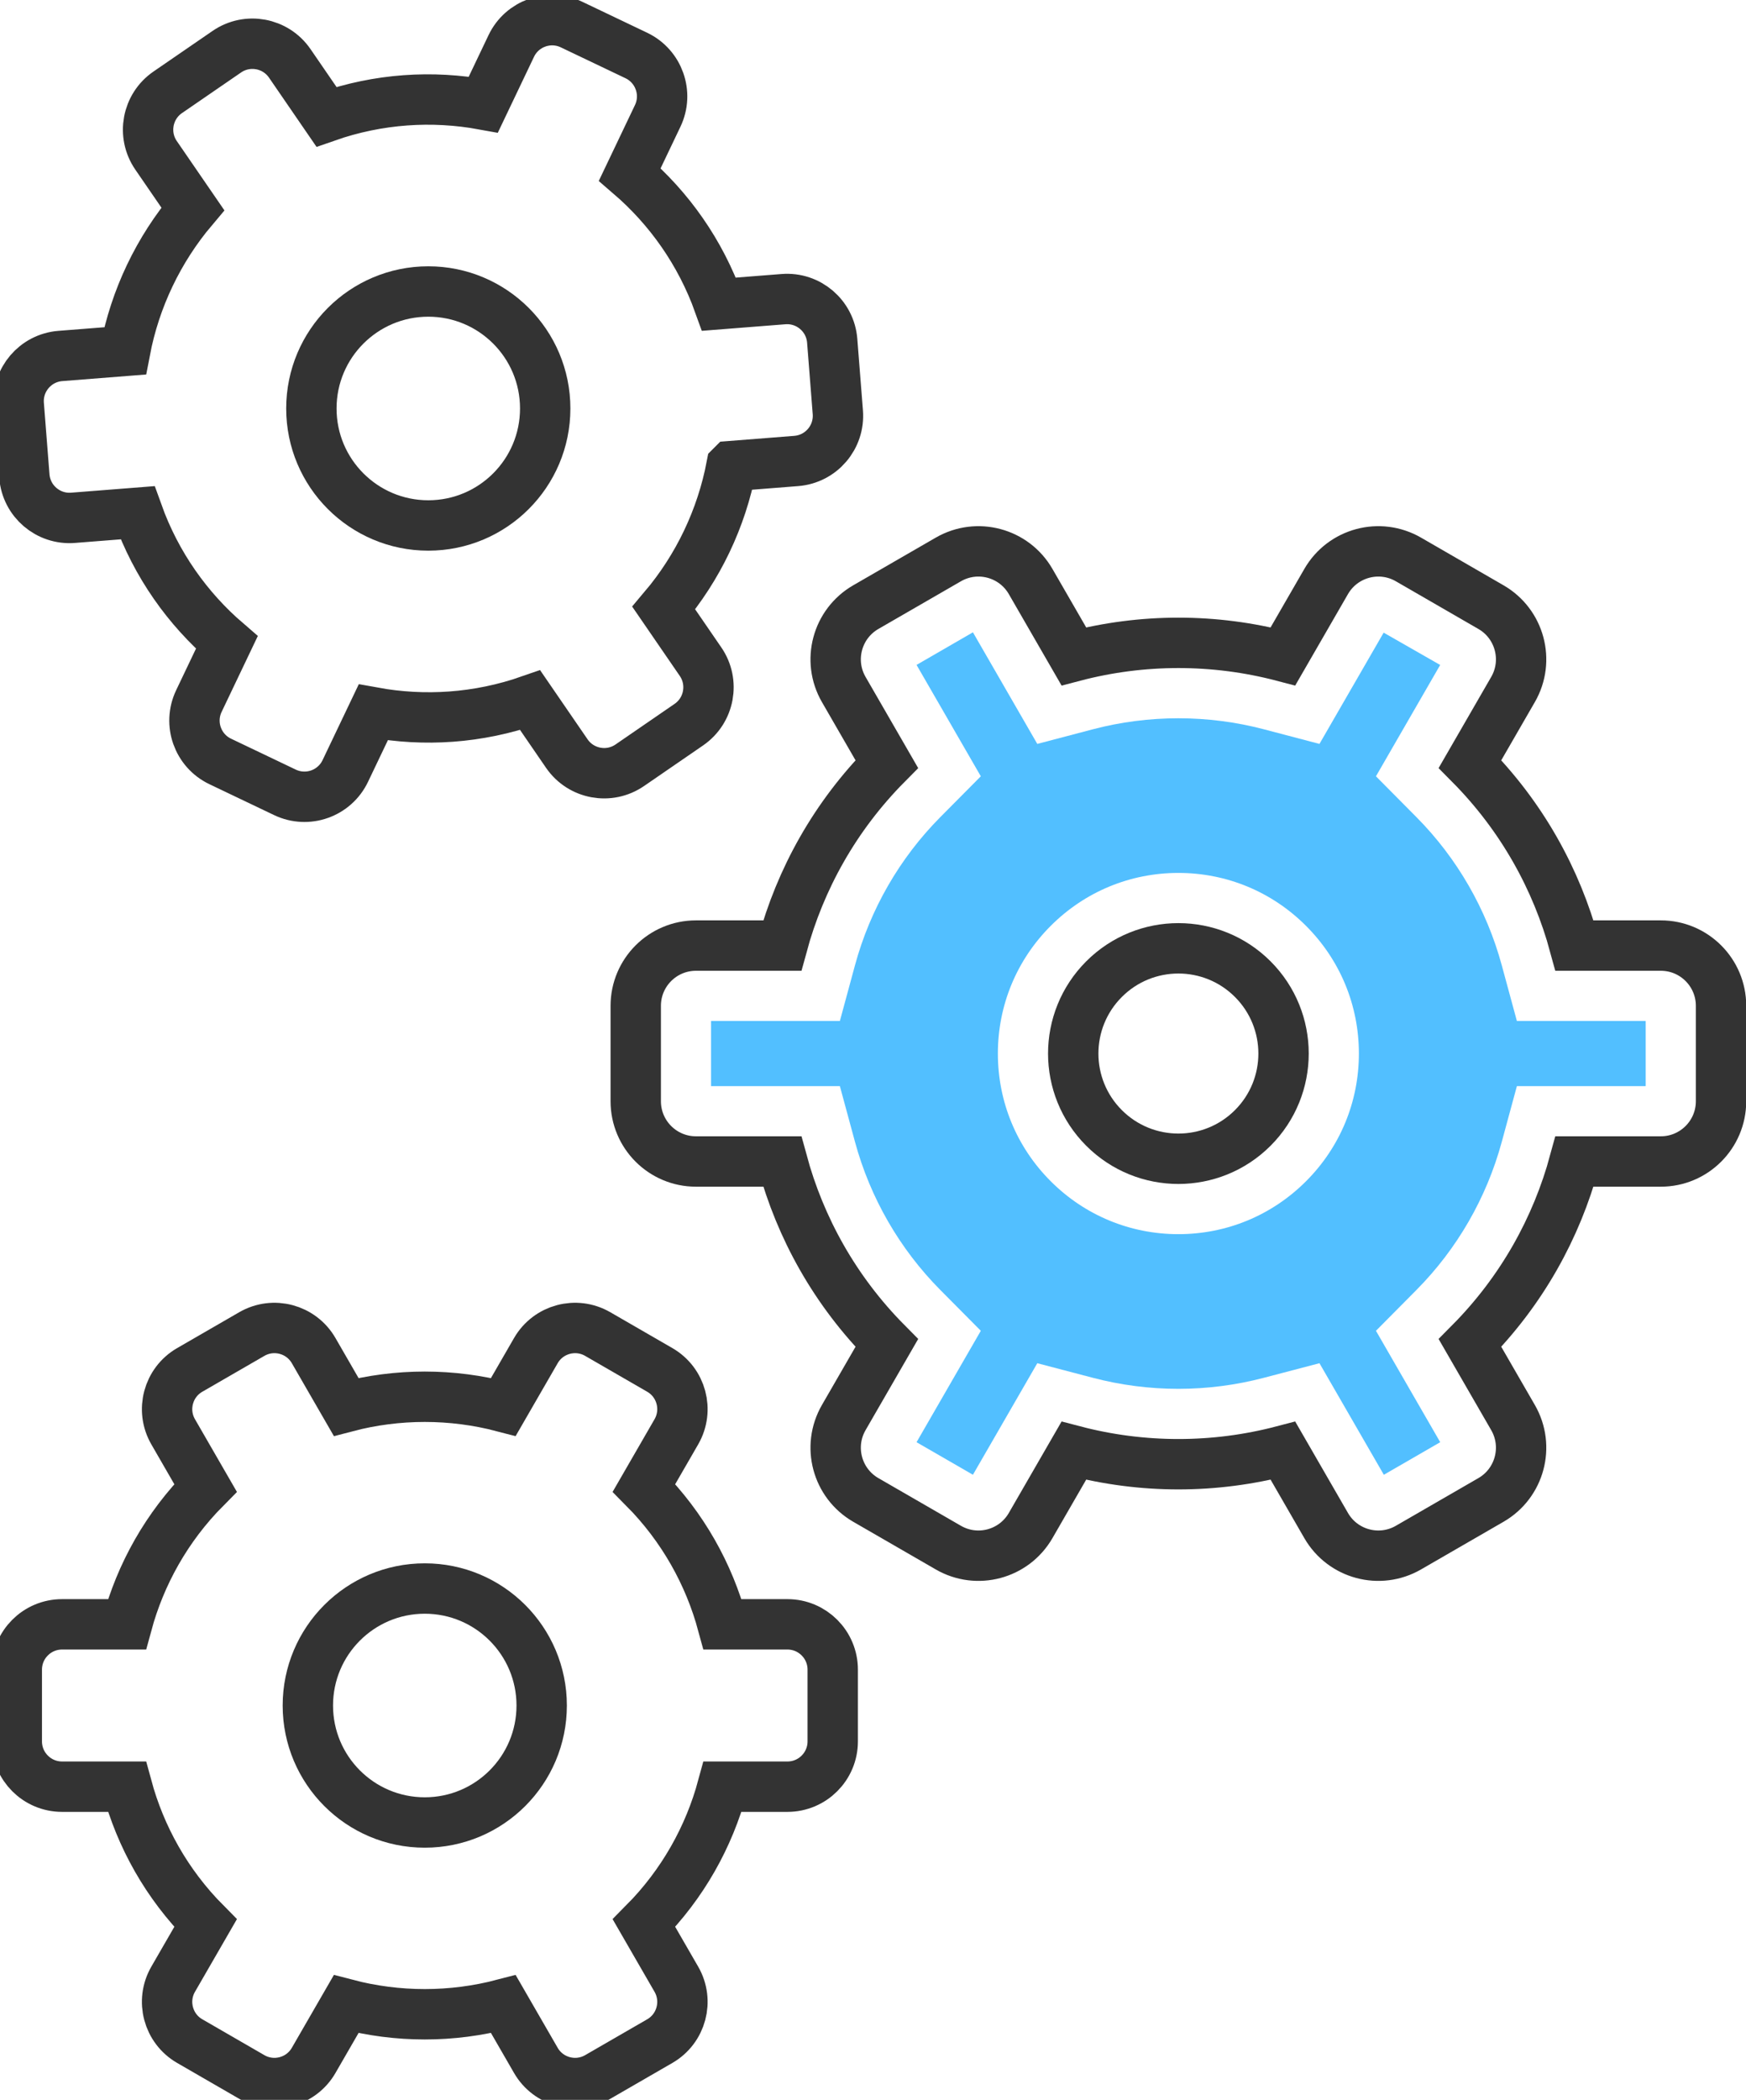
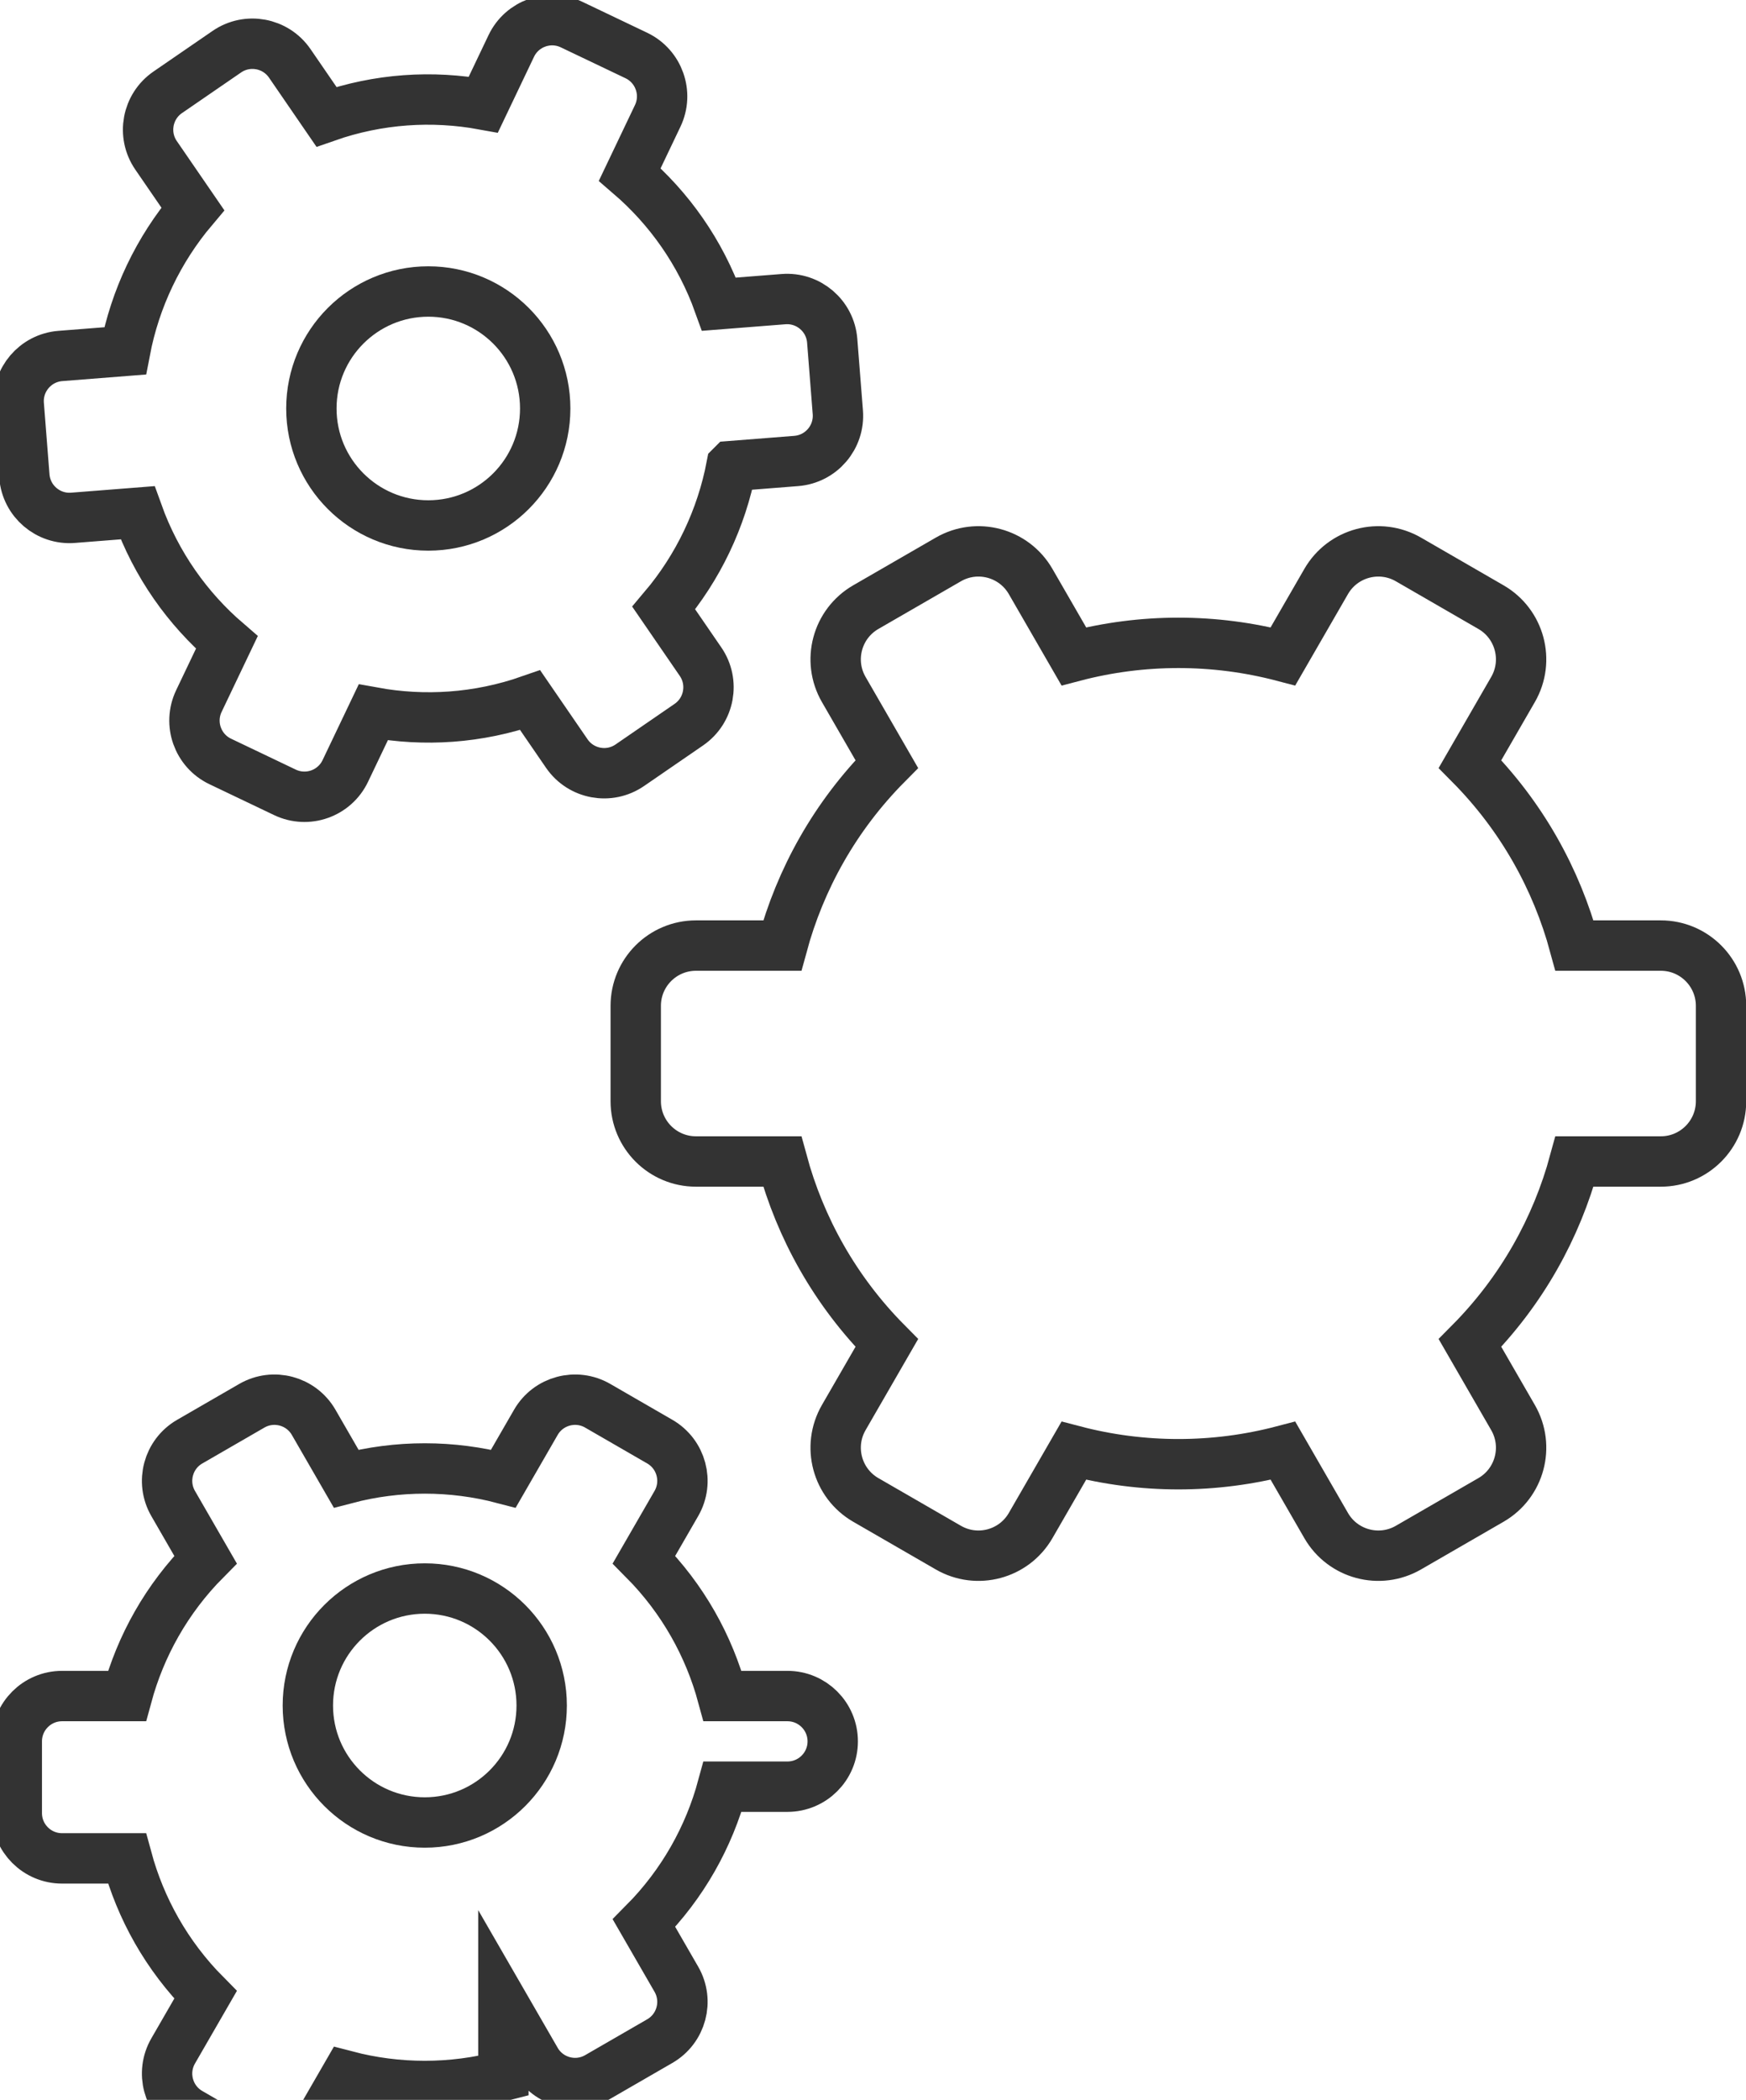
<svg xmlns="http://www.w3.org/2000/svg" id="Layer_1" viewBox="0 0 104 125">
-   <path d="m78.594,81.149l-3.313.868c-1.66.436-3.373.657-5.091.657s-3.431-.221-5.091-.656l-3.313-.869-3.834,6.64-3.358-1.938,3.828-6.632-2.416-2.434c-2.42-2.439-4.177-5.489-5.08-8.818l-.899-3.313h-7.672v-3.877h7.672l.899-3.314c.904-3.33,2.66-6.38,5.08-8.818l2.416-2.434-3.828-6.631,3.358-1.94,3.834,6.643,3.314-.871c1.657-.435,3.37-.655,5.09-.655s3.433.22,5.09.655l3.313.871,3.824-6.623,3.367,1.924-3.826,6.627,2.415,2.434c2.421,2.44,4.177,5.489,5.08,8.818l.9,3.314h7.672v3.877h-7.672l-.899,3.313c-.904,3.331-2.661,6.38-5.081,8.818l-2.415,2.434,3.828,6.632-3.358,1.939-3.834-6.641Zm-8.404-29.186c-2.872,0-5.572,1.119-7.603,3.15-2.031,2.031-3.149,4.73-3.149,7.602s1.118,5.573,3.149,7.603c2.031,2.03,4.731,3.149,7.603,3.149s5.572-1.119,7.602-3.149c2.031-2.03,3.15-4.73,3.15-7.603s-1.119-5.573-3.15-7.602c-2.03-2.031-4.73-3.15-7.602-3.15" style="fill:#52bfff;" />
-   <path d="m29.984,119.301l1.934,3.349c.745,1.291,2.394,1.733,3.684.988l3.698-2.135c1.29-.745,1.732-2.394.987-3.684l-1.928-3.339c2.322-2.34,3.875-5.151,4.681-8.123h3.864c1.49,0,2.697-1.207,2.697-2.697v-4.269c0-1.49-1.207-2.698-2.697-2.698h-3.864c-.806-2.971-2.359-5.782-4.681-8.122l1.928-3.339c.745-1.29.303-2.94-.987-3.684l-3.698-2.135c-1.29-.745-2.939-.303-3.684.987l-1.934,3.35c-3.069-.806-6.298-.806-9.367,0l-1.934-3.35c-.745-1.29-2.394-1.732-3.684-.987l-3.697,2.135c-1.291.744-1.732,2.394-.988,3.684l1.928,3.339c-2.322,2.34-3.875,5.151-4.681,8.122h-3.864c-1.49,0-2.697,1.208-2.697,2.698v4.269c0,1.49,1.207,2.697,2.697,2.697h3.864c.806,2.972,2.359,5.783,4.681,8.123l-1.928,3.339c-.744,1.29-.303,2.939.988,3.684l3.697,2.135c1.29.745,2.939.303,3.684-.988l1.934-3.349c3.069.805,6.298.805,9.367,0Z" style="fill:none; stroke:#333; stroke-linecap:round; stroke-miterlimit:10; stroke-width:3px;" />
+   <path d="m29.984,119.301l1.934,3.349c.745,1.291,2.394,1.733,3.684.988l3.698-2.135c1.29-.745,1.732-2.394.987-3.684l-1.928-3.339c2.322-2.34,3.875-5.151,4.681-8.123h3.864c1.49,0,2.697-1.207,2.697-2.697c0-1.49-1.207-2.698-2.697-2.698h-3.864c-.806-2.971-2.359-5.782-4.681-8.122l1.928-3.339c.745-1.29.303-2.94-.987-3.684l-3.698-2.135c-1.29-.745-2.939-.303-3.684.987l-1.934,3.35c-3.069-.806-6.298-.806-9.367,0l-1.934-3.35c-.745-1.29-2.394-1.732-3.684-.987l-3.697,2.135c-1.291.744-1.732,2.394-.988,3.684l1.928,3.339c-2.322,2.34-3.875,5.151-4.681,8.122h-3.864c-1.49,0-2.697,1.208-2.697,2.698v4.269c0,1.49,1.207,2.697,2.697,2.697h3.864c.806,2.972,2.359,5.783,4.681,8.123l-1.928,3.339c-.744,1.29-.303,2.939.988,3.684l3.697,2.135c1.29.745,2.939.303,3.684-.988l1.934-3.349c3.069.805,6.298.805,9.367,0Z" style="fill:none; stroke:#333; stroke-linecap:round; stroke-miterlimit:10; stroke-width:3px;" />
  <path d="m76.42,86.358l2.572,4.455c.991,1.716,3.185,2.304,4.901,1.313l4.917-2.839c1.716-.991,2.304-3.185,1.314-4.901l-2.564-4.44c3.088-3.114,5.153-6.852,6.226-10.805h5.139c1.981,0,3.588-1.606,3.588-3.587v-5.679c0-1.981-1.607-3.587-3.588-3.587h-5.139c-1.073-3.953-3.138-7.691-6.226-10.805l2.564-4.44c.99-1.716.402-3.91-1.314-4.901l-4.917-2.839c-1.716-.99-3.91-.403-4.901,1.313l-2.572,4.455c-4.082-1.071-8.377-1.071-12.459,0l-2.572-4.455c-.991-1.716-3.185-2.303-4.901-1.313l-4.918,2.839c-1.715.991-2.303,3.185-1.313,4.901l2.564,4.44c-3.089,3.114-5.153,6.852-6.226,10.805h-5.14c-1.981,0-3.587,1.606-3.587,3.587v5.679c0,1.981,1.606,3.587,3.587,3.587h5.14c1.073,3.953,3.137,7.691,6.226,10.805l-2.564,4.44c-.99,1.716-.402,3.91,1.313,4.901l4.918,2.839c1.716.991,3.91.403,4.901-1.313l2.572-4.455c4.082,1.071,8.377,1.071,12.459,0Z" style="fill:none; stroke:#333; stroke-linecap:round; stroke-miterlimit:10; stroke-width:3px;" />
  <path d="m43.571,27.744l3.856-.303c1.485-.117,2.594-1.415,2.478-2.9l-.335-4.256c-.116-1.485-1.415-2.595-2.9-2.478l-3.843.302c-1.112-3.104-2.98-5.715-5.315-7.723l1.664-3.487c.641-1.345.071-2.954-1.273-3.596l-3.853-1.838c-1.344-.642-2.954-.072-3.596,1.272l-1.664,3.488c-3.03-.553-6.234-.362-9.347.726l-2.183-3.178c-.843-1.227-2.523-1.539-3.75-.695l-3.519,2.417c-1.228.844-1.539,2.523-.696,3.751l2.19,3.187c-2.048,2.424-3.439,5.338-4.034,8.454l-3.855.303c-1.485.117-2.595,1.415-2.478,2.9l.334,4.257c.117,1.485,1.415,2.594,2.9,2.477l3.843-.302c1.113,3.104,2.981,5.715,5.316,7.723l-1.664,3.487c-.642,1.345-.072,2.955,1.273,3.596l3.853,1.839c1.344.641,2.954.072,3.595-1.273l1.665-3.487c3.029.552,6.234.361,9.346-.727l2.183,3.178c.844,1.228,2.523,1.539,3.751.696l3.519-2.418c1.227-.844,1.539-2.523.695-3.75l-2.19-3.188c2.049-2.423,3.439-5.338,4.034-8.454Z" style="fill:none; stroke:#333; stroke-linecap:round; stroke-miterlimit:10; stroke-width:3px;" />
  <path d="m32.475,24.316c0-3.846-3.118-6.964-6.964-6.964s-6.964,3.118-6.964,6.964,3.118,6.964,6.964,6.964,6.964-3.118,6.964-6.964Z" style="fill:none; stroke:#333; stroke-linecap:round; stroke-miterlimit:10; stroke-width:3px;" />
  <path d="m32.265,101.525c0-3.846-3.118-6.964-6.964-6.964s-6.964,3.118-6.964,6.964,3.118,6.964,6.964,6.964,6.964-3.118,6.964-6.964Z" style="fill:none; stroke:#333; stroke-linecap:round; stroke-miterlimit:10; stroke-width:3px;" />
-   <path d="m74.62,58.286c-2.446-2.446-6.412-2.446-8.858,0-2.447,2.446-2.447,6.412,0,8.858,2.446,2.446,6.412,2.446,8.858,0,2.446-2.446,2.446-6.412,0-8.858Z" style="fill:none; stroke:#333; stroke-linecap:round; stroke-miterlimit:10; stroke-width:3px;" />
</svg>